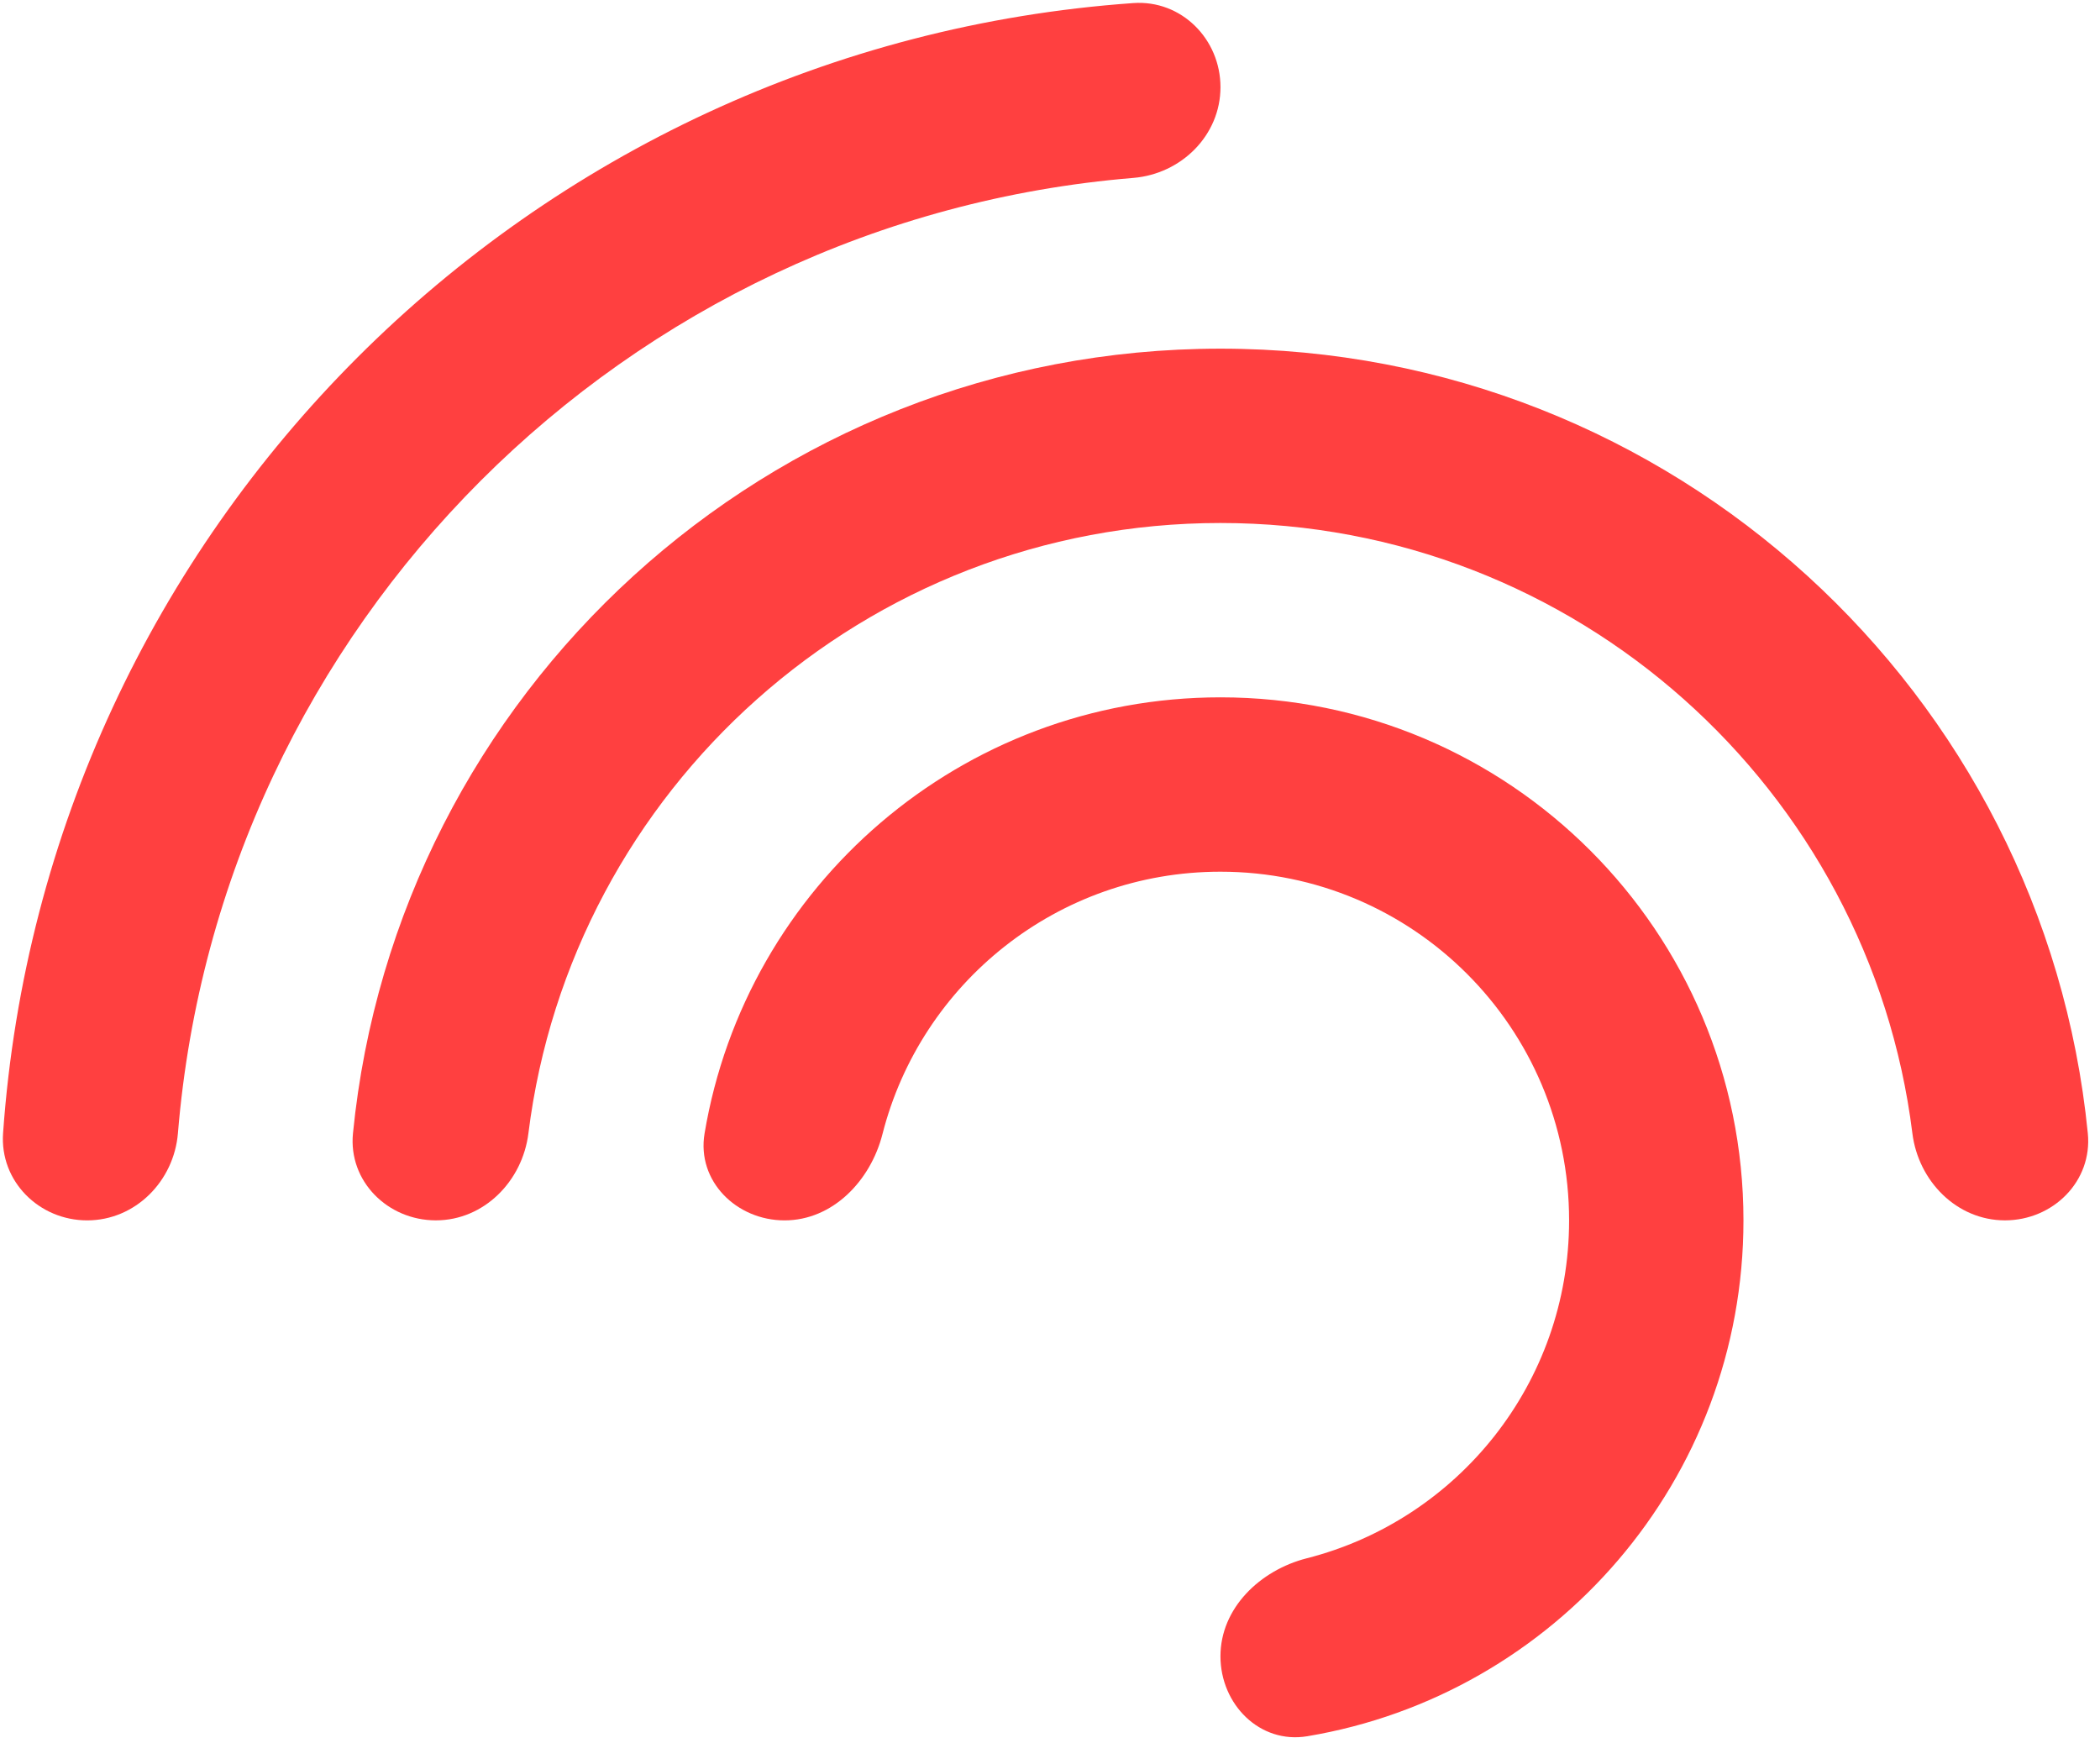
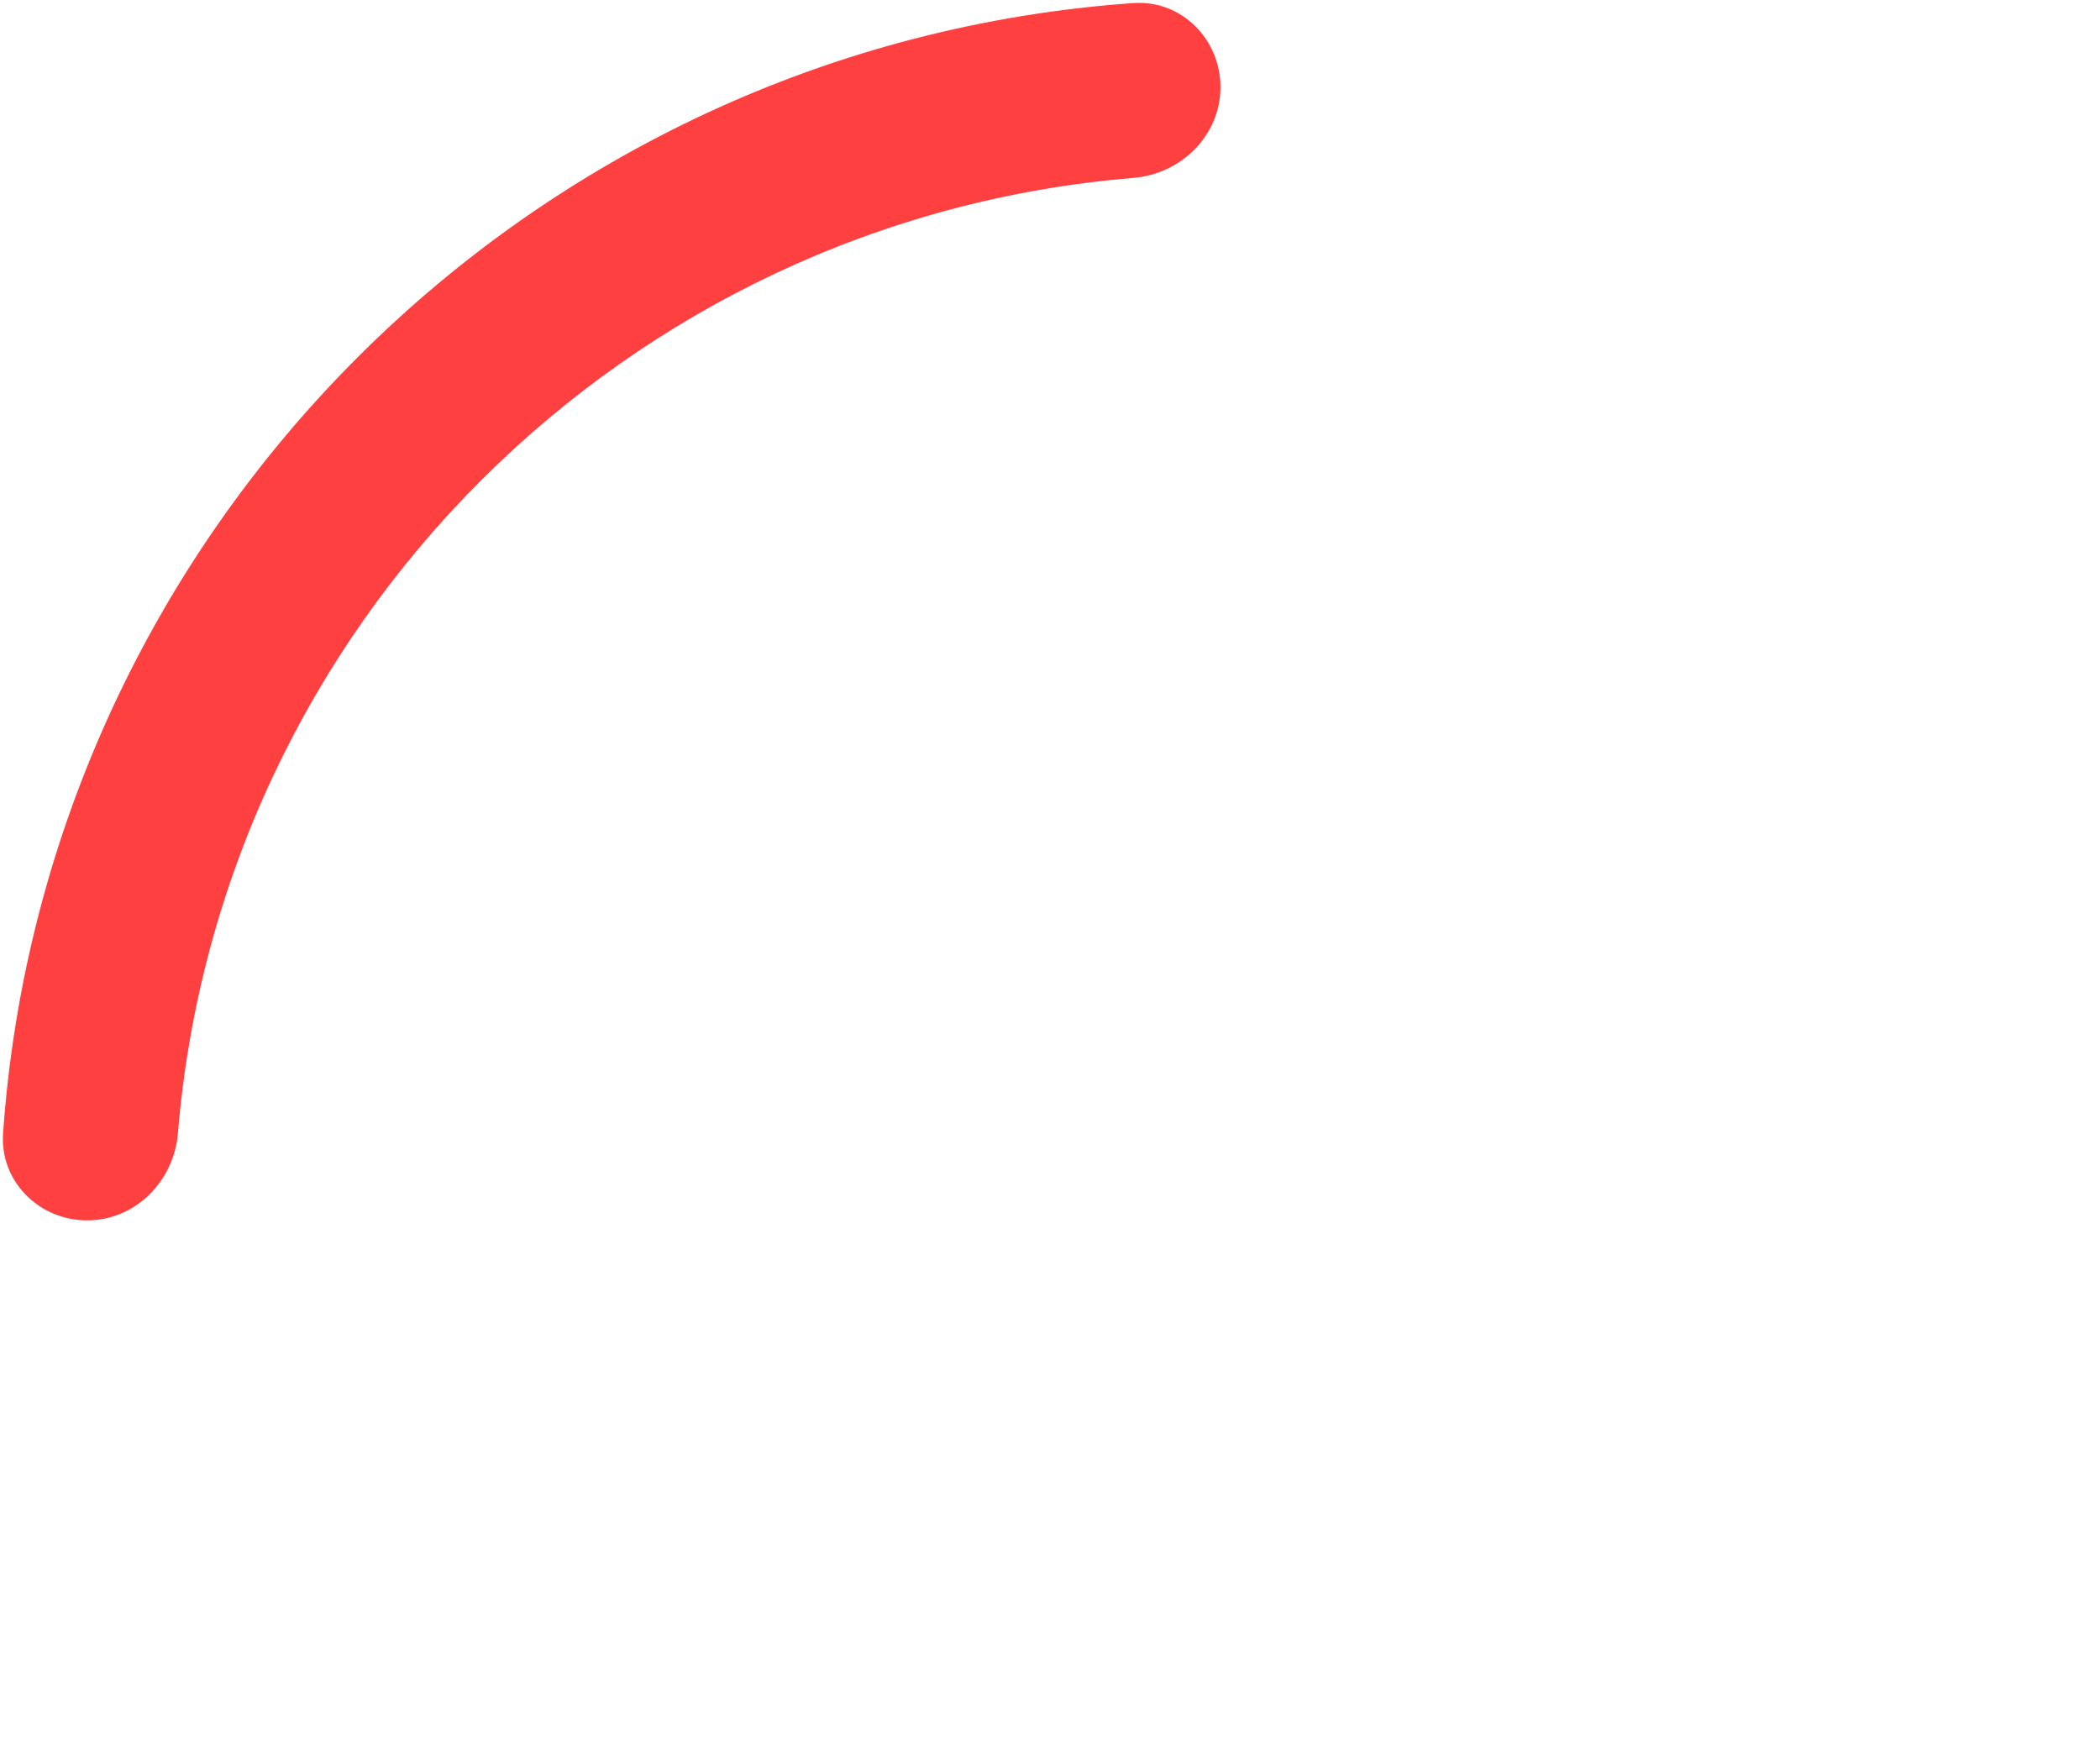
<svg xmlns="http://www.w3.org/2000/svg" width="106" height="88" viewBox="0 0 106 88" fill="none">
  <path d="M57.207 8.98C59.629 8.78 61.605 6.83 61.605 4.4C61.605 1.97 59.629 -0.016 57.205 0.155C26.69 2.308 2.309 26.685 0.155 57.199C-0.017 59.623 1.97 61.6 4.4 61.6C6.83 61.6 8.781 59.623 8.981 57.201C11.097 31.547 31.552 11.095 57.207 8.98Z" fill="#FF4040" />
-   <path d="M96.53 57.207C96.83 59.619 98.771 61.599 101.202 61.599C103.632 61.599 105.625 59.623 105.385 57.205C103.181 34.965 84.422 17.599 61.605 17.599C38.785 17.599 20.021 34.965 17.817 57.205C17.577 59.623 19.57 61.599 22 61.599C24.43 61.599 26.372 59.619 26.672 57.207C28.833 39.838 43.649 26.399 61.604 26.399C79.553 26.399 94.368 39.838 96.53 57.207Z" fill="#FF4040" />
-   <path d="M88.003 61.6C88.003 47.016 76.186 35.199 61.606 35.199C48.515 35.199 37.65 44.721 35.563 57.218C35.163 59.615 37.172 61.6 39.601 61.6C42.031 61.6 43.945 59.599 44.544 57.245C46.482 49.629 53.386 44 61.602 44C71.322 44 79.202 51.876 79.202 61.6C79.202 69.82 73.572 76.719 65.959 78.657C63.604 79.257 61.603 81.172 61.604 83.603C61.605 86.032 63.59 88.039 65.985 87.639C78.481 85.553 88.003 74.692 88.003 61.6Z" fill="#FF4040" />
</svg>